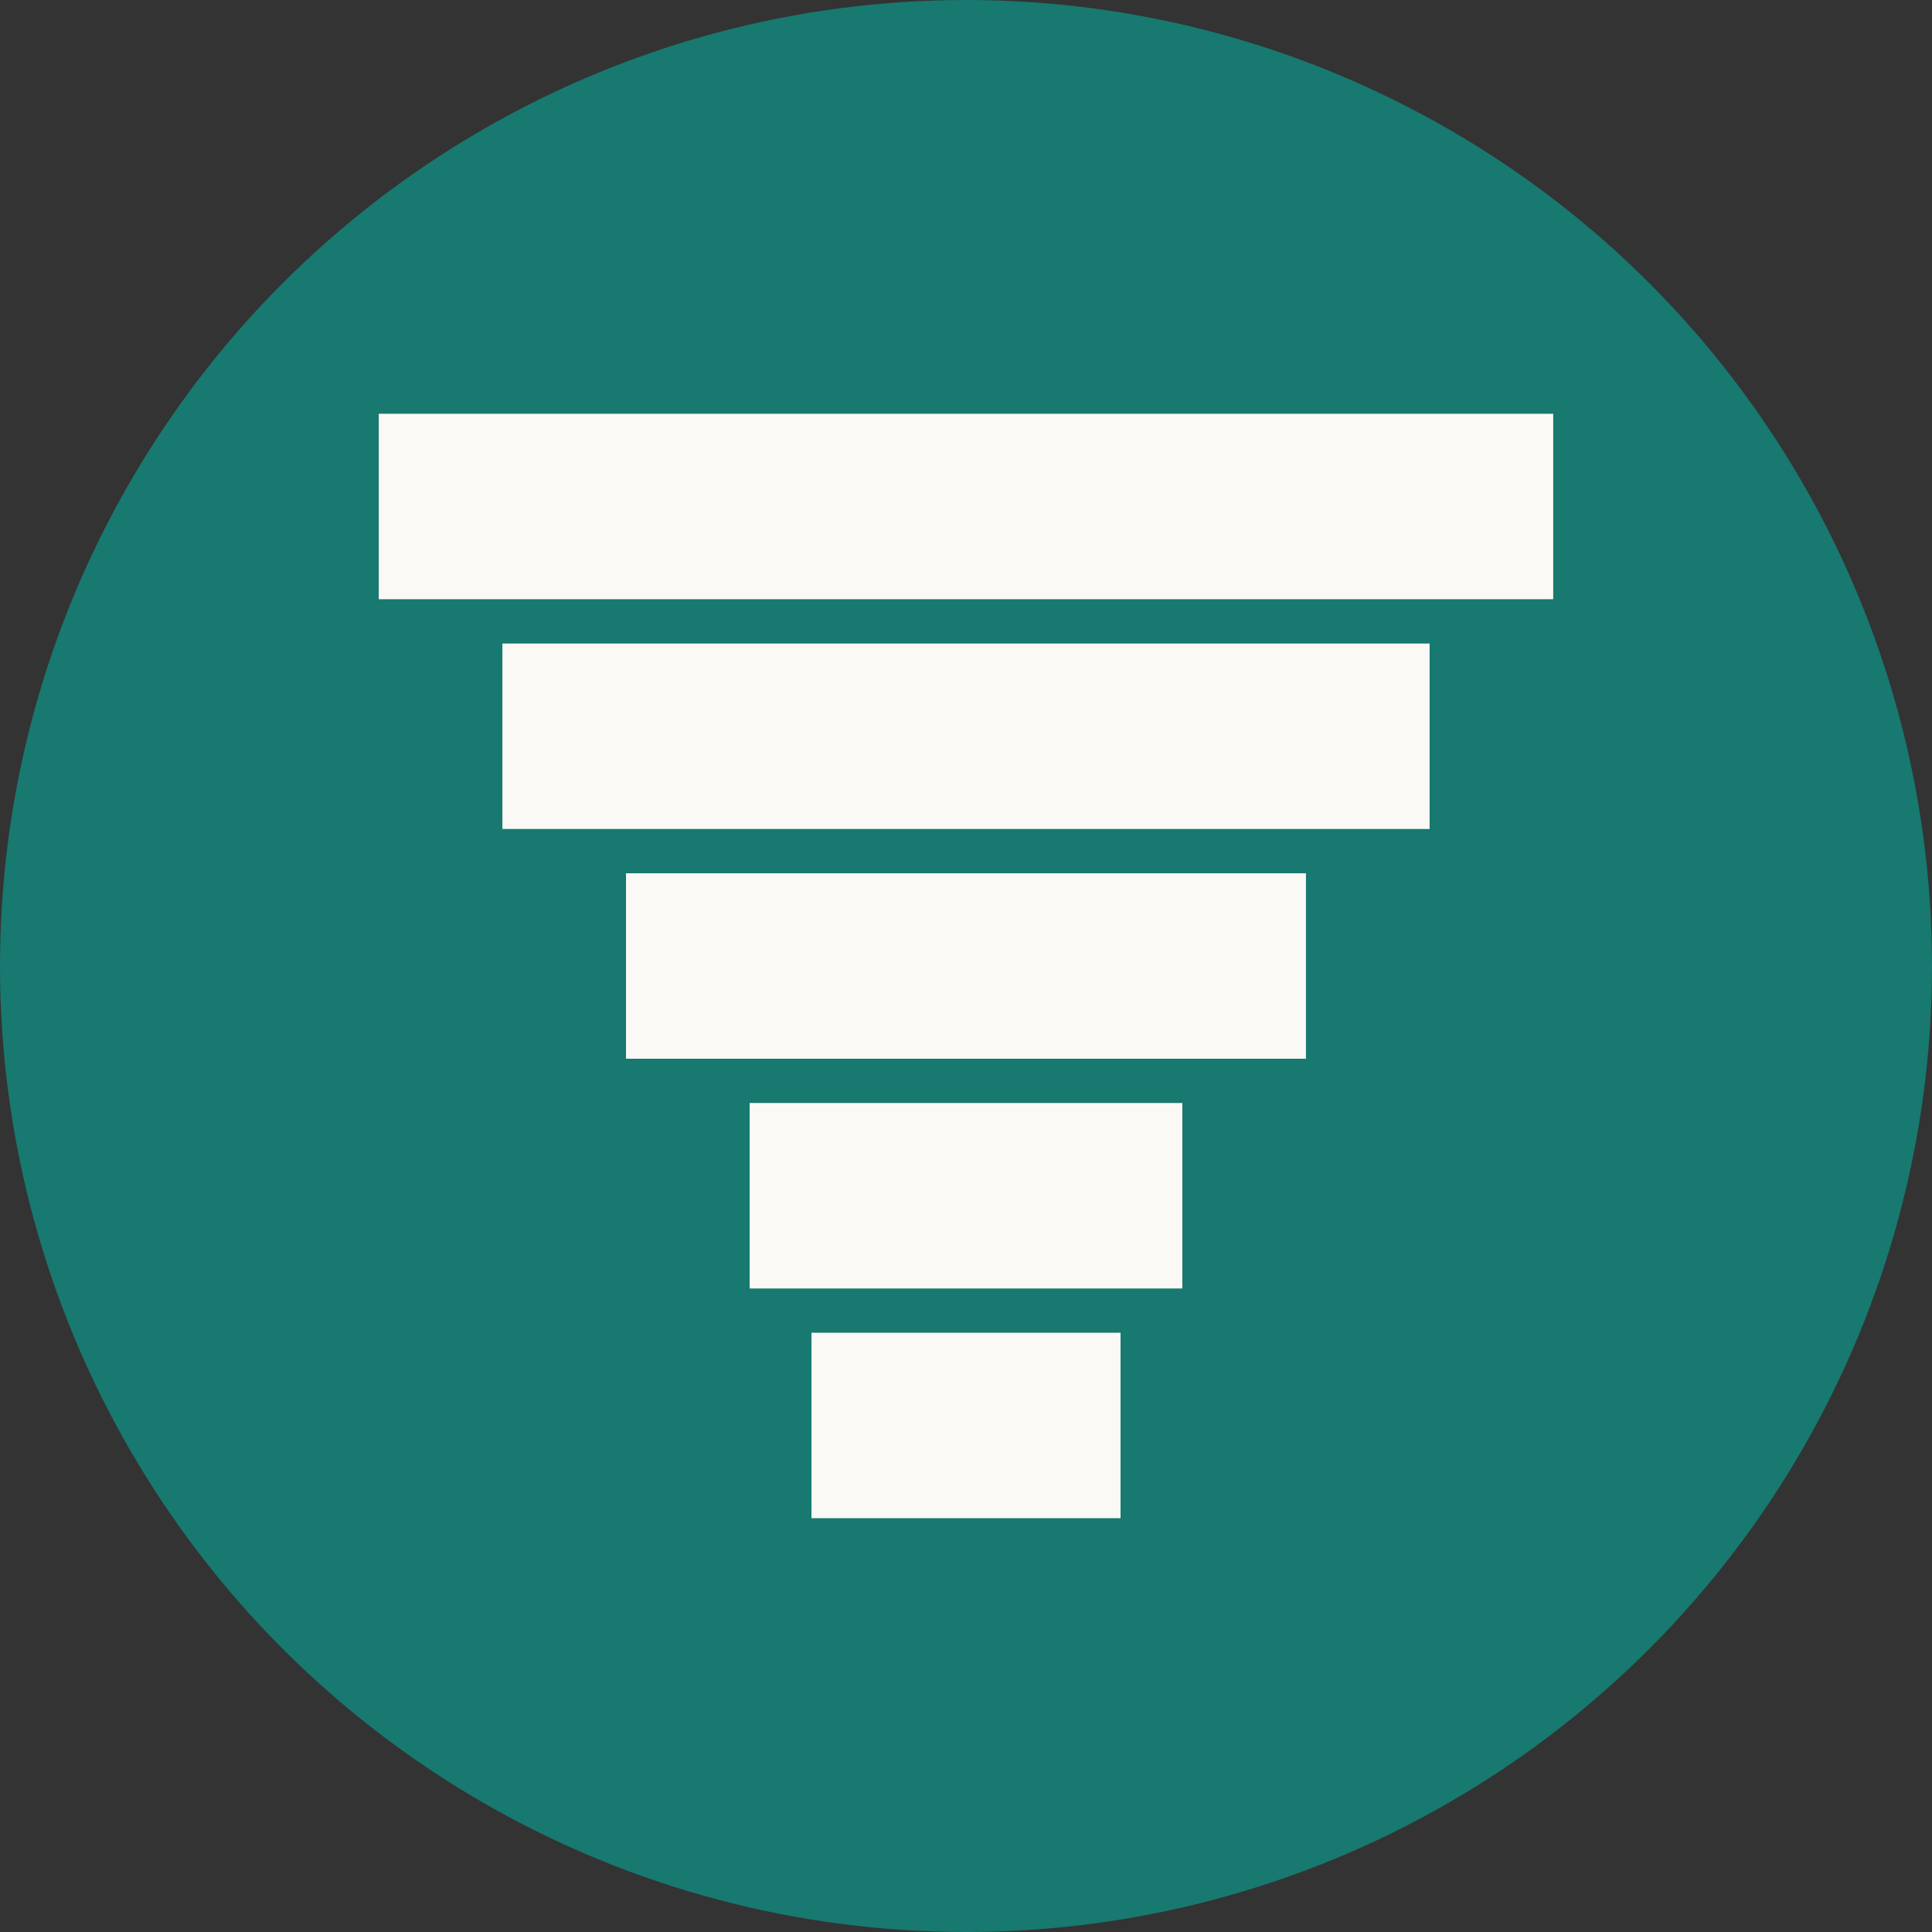
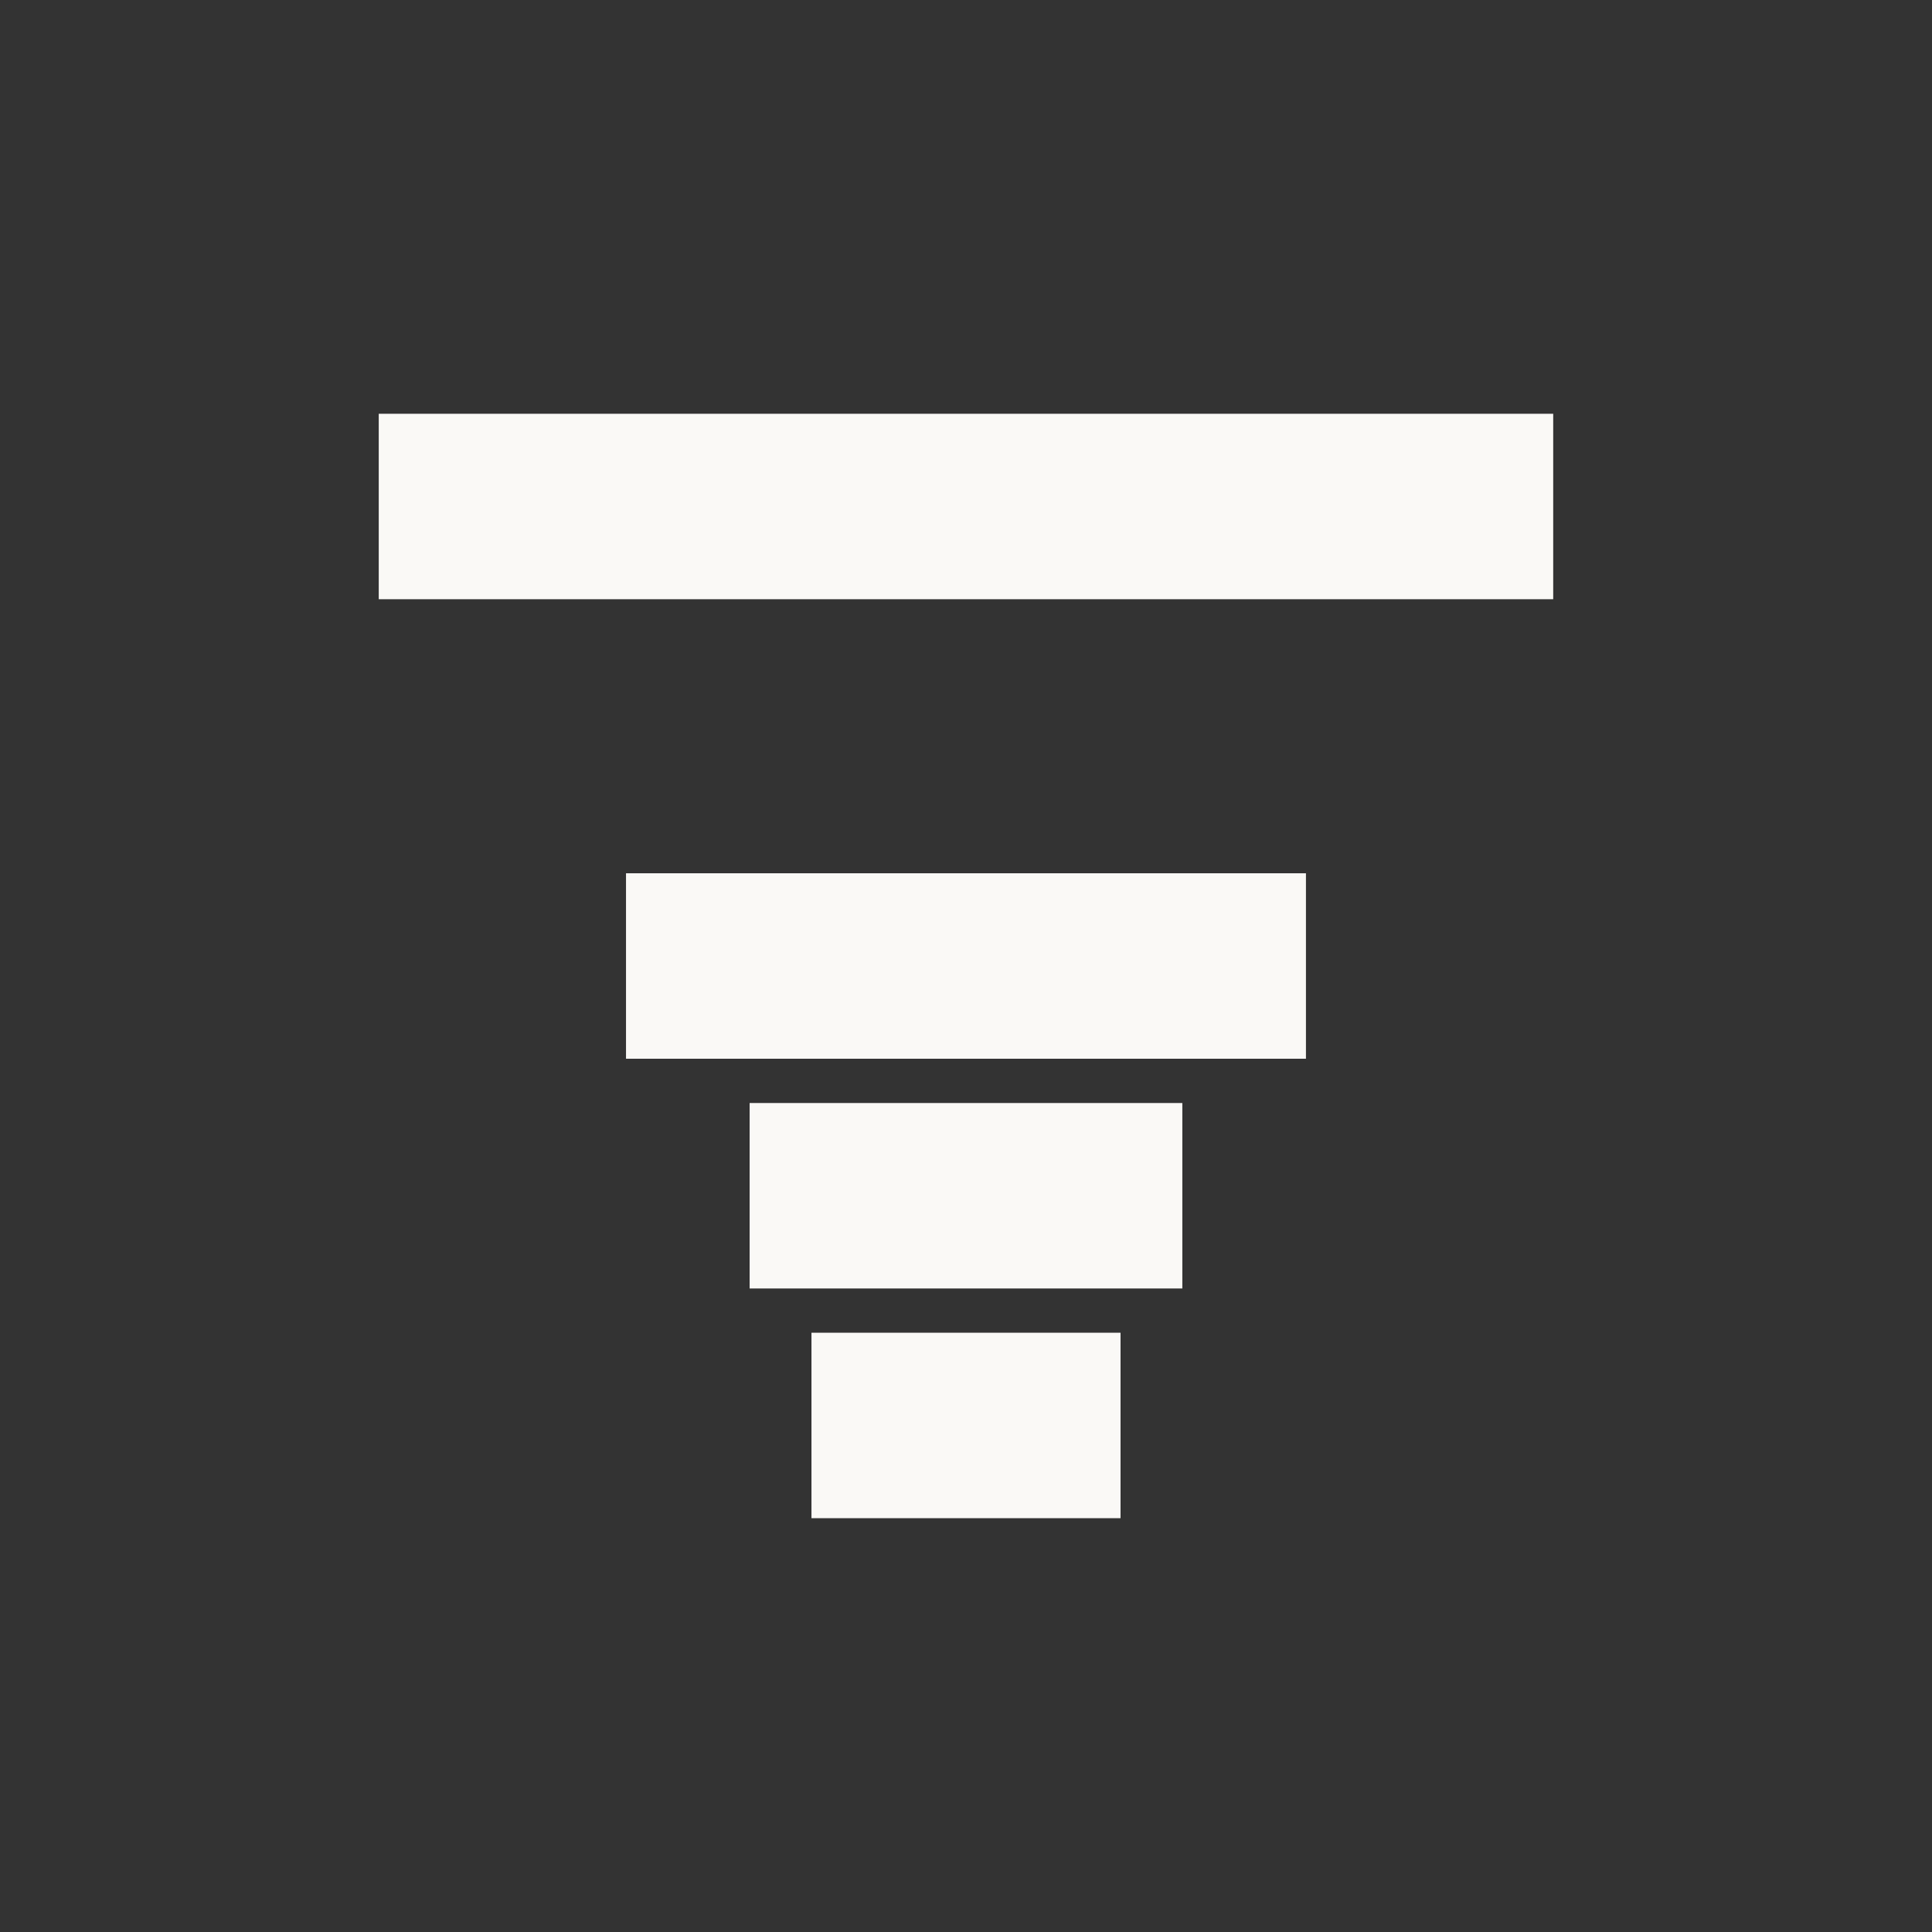
<svg xmlns="http://www.w3.org/2000/svg" viewBox="0 0 429.2 429.2">
  <rect x="0" y="0" width="429.2" height="429.2" fill="#333333" stroke="none" />
  <defs>
    <style>.a{fill:#177970;}.b{fill:#faf9f6;}</style>
  </defs>
  <title>Master_1_SVG</title>
-   <circle class="a" cx="214.6" cy="214.6" r="214.6" />
  <rect class="b" x="194" y="282.34" width="41.2" height="68.66" transform="translate(-102.07 531.27) rotate(-90)" />
  <rect class="b" x="194" y="139.07" width="41.2" height="151.05" transform="translate(0 429.2) rotate(-90)" />
  <rect class="b" x="194" y="217.57" width="41.2" height="96.13" transform="translate(-51.04 480.24) rotate(-90)" />
-   <rect class="b" x="194" y="60.57" width="41.2" height="205.98" transform="translate(51.04 378.16) rotate(-90)" />
  <rect class="b" x="194" y="-17.93" width="41.2" height="260.91" transform="translate(102.07 327.12) rotate(-90)" />
</svg>